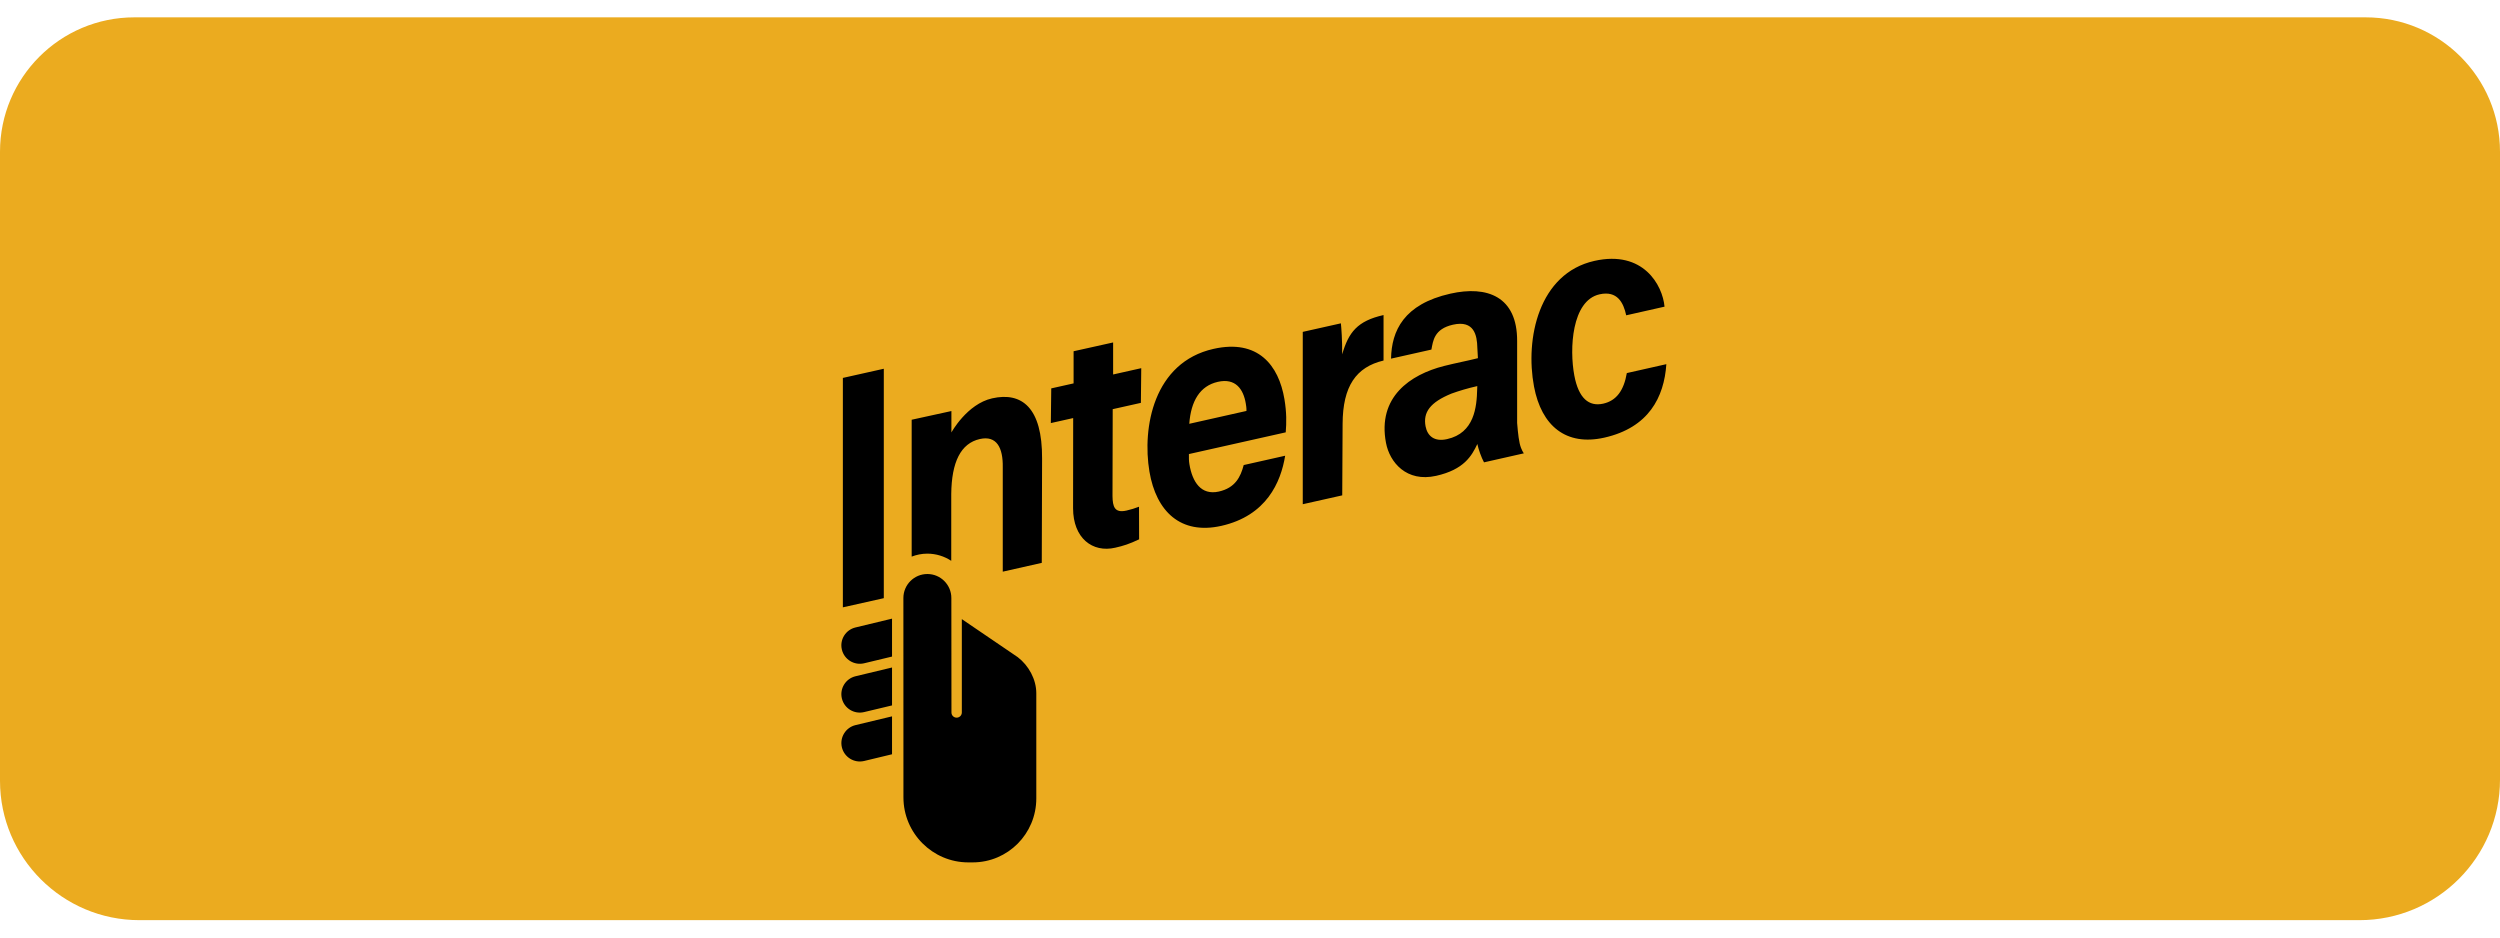
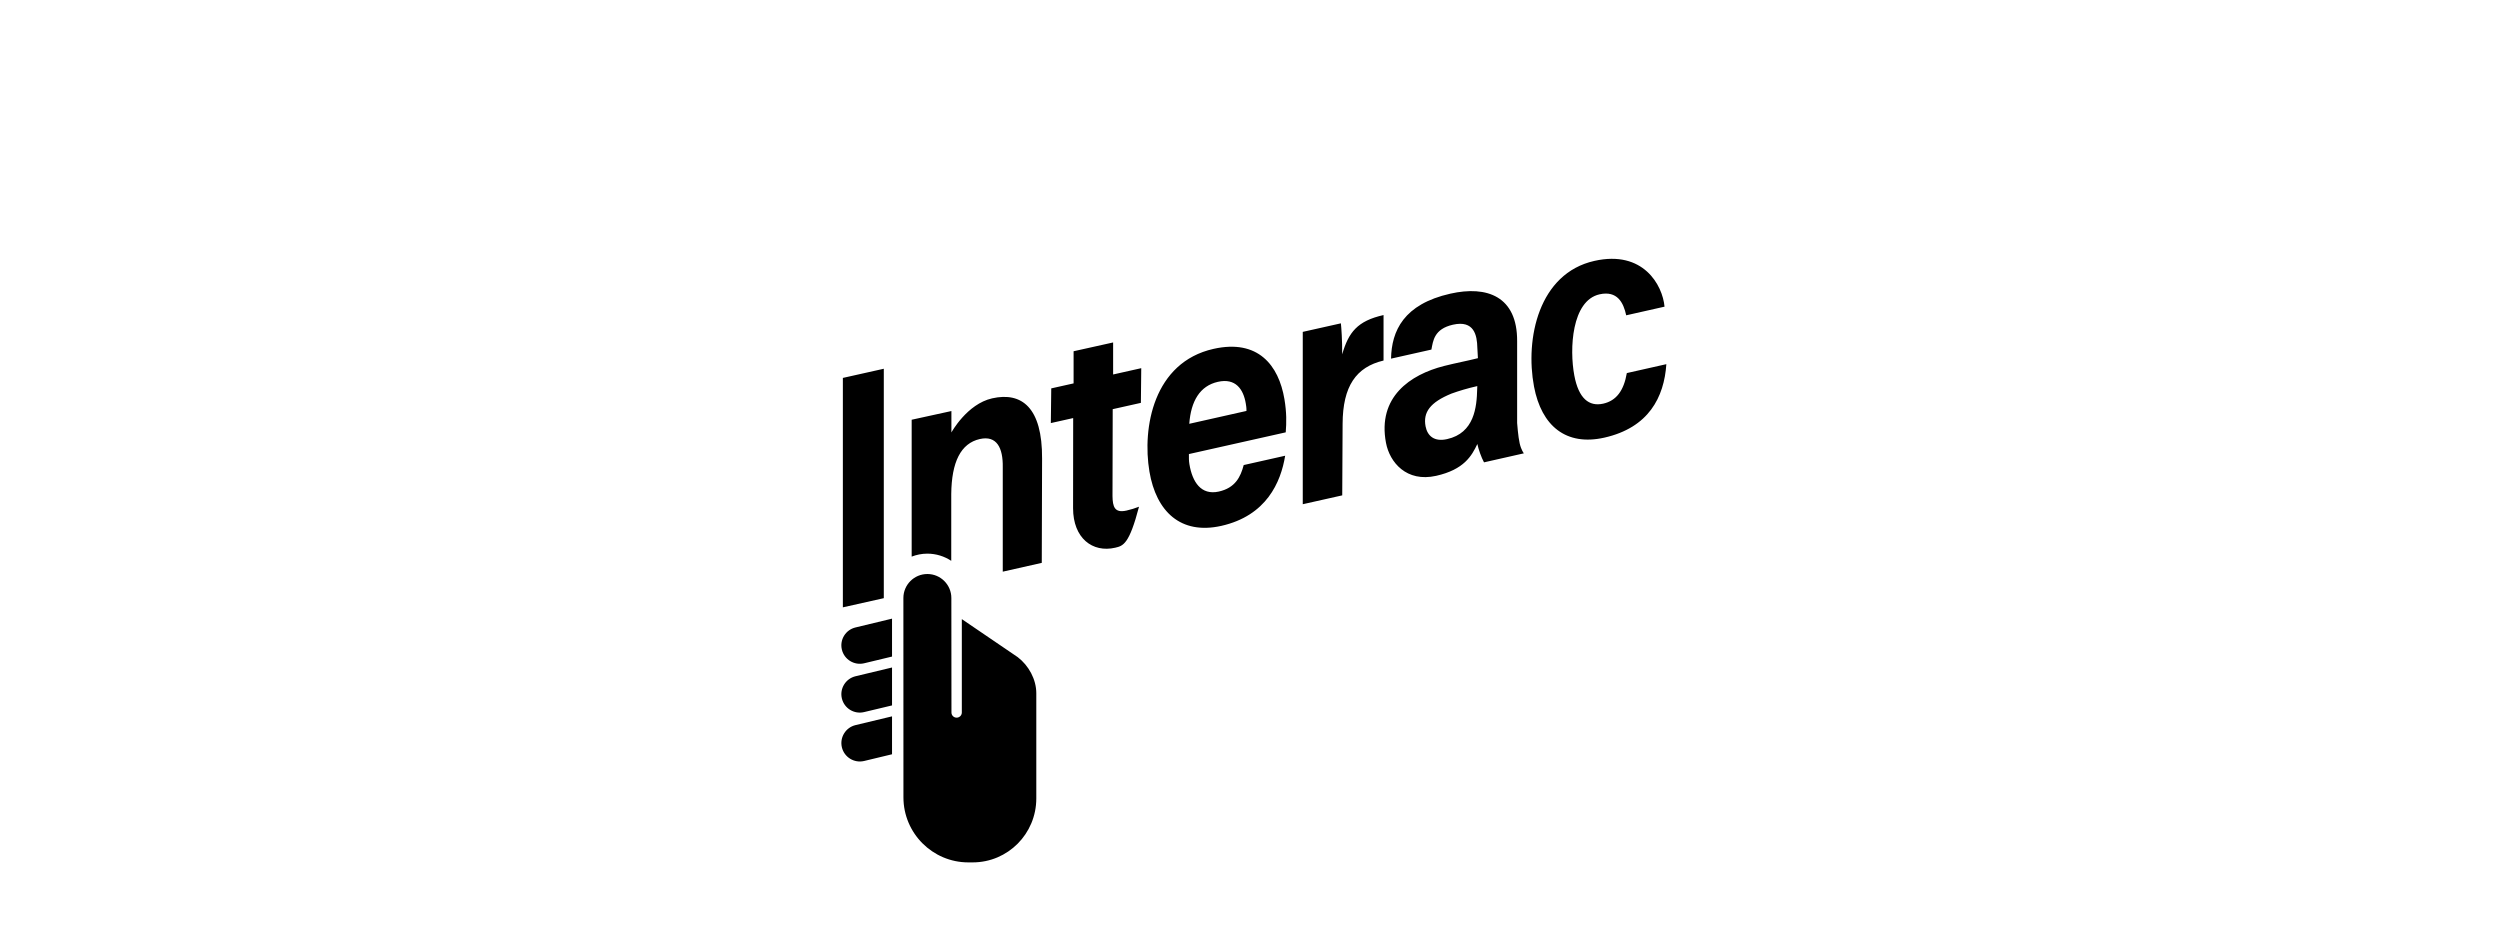
<svg xmlns="http://www.w3.org/2000/svg" width="48" height="18" viewBox="0 0 48 18" fill="none">
-   <path d="M48 14.968C48 16.458 46.792 17.667 45.301 17.667H2.677C1.199 17.667 0 16.468 0 14.99V2.914C0 1.489 1.155 0.333 2.581 0.333H45.419C46.844 0.333 48 1.489 48 2.914V14.968Z" fill="#EBAB1F" />
-   <path d="M16.969 7.08V11.485L16.183 11.661V7.256L16.969 7.08ZM19.05 7.648C18.565 7.757 18.267 8.303 18.267 8.303V7.892L17.504 8.059V10.687C17.598 10.651 17.698 10.63 17.804 10.63C17.974 10.63 18.132 10.681 18.264 10.768V9.486C18.27 8.871 18.446 8.512 18.814 8.429C19.137 8.357 19.259 8.598 19.253 8.97V10.976L20.002 10.807L20.008 8.807C20.014 7.827 19.619 7.52 19.05 7.648ZM20.184 7.457L20.613 7.361V6.744L21.372 6.575V7.19L21.912 7.069L21.905 7.735L21.364 7.856L21.36 9.524C21.363 9.728 21.399 9.854 21.628 9.803C21.717 9.783 21.788 9.76 21.869 9.729L21.871 10.355C21.682 10.445 21.567 10.481 21.412 10.516C20.977 10.617 20.603 10.334 20.603 9.757L20.605 8.027L20.176 8.123L20.184 7.457ZM22.827 8.718C22.827 8.789 22.825 8.846 22.837 8.914C22.893 9.252 23.059 9.514 23.401 9.438C23.715 9.368 23.819 9.159 23.879 8.929L24.675 8.75C24.592 9.26 24.316 9.902 23.448 10.097C22.669 10.271 22.199 9.822 22.069 9.054C21.928 8.212 22.147 6.957 23.301 6.698C24.153 6.507 24.551 7.011 24.661 7.663C24.704 7.921 24.701 8.113 24.686 8.301L22.827 8.718ZM23.932 7.89C23.934 7.833 23.925 7.784 23.919 7.747C23.873 7.47 23.721 7.255 23.384 7.331C23.037 7.409 22.866 7.702 22.834 8.137L23.932 7.89ZM26.565 6.922C26.036 7.047 25.781 7.416 25.778 8.138L25.771 9.511L25.013 9.681V6.372L25.745 6.208C25.754 6.289 25.772 6.534 25.77 6.803C25.893 6.379 26.062 6.162 26.564 6.049V6.922H26.565ZM29.258 8.704L29.254 8.705L28.493 8.877C28.441 8.782 28.388 8.631 28.365 8.525C28.257 8.753 28.109 9.016 27.574 9.136C27.005 9.264 26.682 8.877 26.611 8.503C26.444 7.621 27.077 7.192 27.725 7.027C27.958 6.968 28.154 6.933 28.376 6.877L28.365 6.678C28.36 6.437 28.304 6.143 27.897 6.234C27.534 6.316 27.515 6.545 27.483 6.712L26.708 6.886C26.718 6.353 26.95 5.84 27.848 5.638C28.55 5.48 29.134 5.689 29.129 6.552V8.122C29.129 8.122 29.148 8.387 29.178 8.514C29.208 8.643 29.258 8.704 29.258 8.704ZM28.364 7.413C28.174 7.456 28.015 7.504 27.868 7.557C27.458 7.725 27.32 7.916 27.371 8.186C27.406 8.369 27.538 8.487 27.784 8.431C28.308 8.314 28.354 7.818 28.362 7.465L28.364 7.413ZM31.994 6.992C31.951 7.627 31.655 8.211 30.802 8.403C30.071 8.567 29.597 8.182 29.453 7.422C29.28 6.502 29.542 5.249 30.613 5.009C31.55 4.798 31.922 5.475 31.959 5.888L31.223 6.054C31.171 5.81 31.051 5.575 30.711 5.651C30.175 5.772 30.131 6.702 30.227 7.21C30.31 7.651 30.509 7.811 30.782 7.75C31.033 7.694 31.177 7.501 31.235 7.163L31.994 6.992ZM19.54 12.617L18.467 11.887C18.467 11.887 18.467 13.601 18.467 13.68C18.467 13.735 18.422 13.779 18.367 13.779C18.312 13.779 18.268 13.735 18.268 13.68C18.268 13.66 18.266 11.719 18.266 11.482C18.266 11.228 18.06 11.021 17.806 11.021C17.551 11.021 17.345 11.228 17.345 11.482L17.346 15.31C17.346 15.997 17.905 16.558 18.592 16.558H18.675C19.352 16.558 19.897 16.008 19.897 15.33C19.897 15.33 19.897 13.33 19.897 13.31C19.897 13.044 19.751 12.778 19.54 12.617ZM16.426 12.047C16.236 12.092 16.118 12.283 16.164 12.473C16.21 12.663 16.401 12.78 16.591 12.735L17.127 12.606V11.878L16.426 12.047ZM16.426 12.984C16.236 13.03 16.118 13.221 16.164 13.411C16.21 13.601 16.401 13.718 16.591 13.672L17.127 13.544V12.816L16.426 12.984ZM16.164 14.349C16.21 14.539 16.401 14.656 16.591 14.611L17.127 14.482V13.754L16.426 13.922C16.236 13.968 16.119 14.159 16.164 14.349Z" fill="black" />
+   <path d="M16.969 7.08V11.485L16.183 11.661V7.256L16.969 7.08ZM19.05 7.648C18.565 7.757 18.267 8.303 18.267 8.303V7.892L17.504 8.059V10.687C17.598 10.651 17.698 10.63 17.804 10.63C17.974 10.63 18.132 10.681 18.264 10.768V9.486C18.27 8.871 18.446 8.512 18.814 8.429C19.137 8.357 19.259 8.598 19.253 8.97V10.976L20.002 10.807L20.008 8.807C20.014 7.827 19.619 7.52 19.05 7.648ZM20.184 7.457L20.613 7.361V6.744L21.372 6.575V7.19L21.912 7.069L21.905 7.735L21.364 7.856L21.36 9.524C21.363 9.728 21.399 9.854 21.628 9.803C21.717 9.783 21.788 9.76 21.869 9.729C21.682 10.445 21.567 10.481 21.412 10.516C20.977 10.617 20.603 10.334 20.603 9.757L20.605 8.027L20.176 8.123L20.184 7.457ZM22.827 8.718C22.827 8.789 22.825 8.846 22.837 8.914C22.893 9.252 23.059 9.514 23.401 9.438C23.715 9.368 23.819 9.159 23.879 8.929L24.675 8.75C24.592 9.26 24.316 9.902 23.448 10.097C22.669 10.271 22.199 9.822 22.069 9.054C21.928 8.212 22.147 6.957 23.301 6.698C24.153 6.507 24.551 7.011 24.661 7.663C24.704 7.921 24.701 8.113 24.686 8.301L22.827 8.718ZM23.932 7.89C23.934 7.833 23.925 7.784 23.919 7.747C23.873 7.47 23.721 7.255 23.384 7.331C23.037 7.409 22.866 7.702 22.834 8.137L23.932 7.89ZM26.565 6.922C26.036 7.047 25.781 7.416 25.778 8.138L25.771 9.511L25.013 9.681V6.372L25.745 6.208C25.754 6.289 25.772 6.534 25.77 6.803C25.893 6.379 26.062 6.162 26.564 6.049V6.922H26.565ZM29.258 8.704L29.254 8.705L28.493 8.877C28.441 8.782 28.388 8.631 28.365 8.525C28.257 8.753 28.109 9.016 27.574 9.136C27.005 9.264 26.682 8.877 26.611 8.503C26.444 7.621 27.077 7.192 27.725 7.027C27.958 6.968 28.154 6.933 28.376 6.877L28.365 6.678C28.36 6.437 28.304 6.143 27.897 6.234C27.534 6.316 27.515 6.545 27.483 6.712L26.708 6.886C26.718 6.353 26.95 5.84 27.848 5.638C28.55 5.48 29.134 5.689 29.129 6.552V8.122C29.129 8.122 29.148 8.387 29.178 8.514C29.208 8.643 29.258 8.704 29.258 8.704ZM28.364 7.413C28.174 7.456 28.015 7.504 27.868 7.557C27.458 7.725 27.32 7.916 27.371 8.186C27.406 8.369 27.538 8.487 27.784 8.431C28.308 8.314 28.354 7.818 28.362 7.465L28.364 7.413ZM31.994 6.992C31.951 7.627 31.655 8.211 30.802 8.403C30.071 8.567 29.597 8.182 29.453 7.422C29.28 6.502 29.542 5.249 30.613 5.009C31.55 4.798 31.922 5.475 31.959 5.888L31.223 6.054C31.171 5.81 31.051 5.575 30.711 5.651C30.175 5.772 30.131 6.702 30.227 7.21C30.31 7.651 30.509 7.811 30.782 7.75C31.033 7.694 31.177 7.501 31.235 7.163L31.994 6.992ZM19.54 12.617L18.467 11.887C18.467 11.887 18.467 13.601 18.467 13.68C18.467 13.735 18.422 13.779 18.367 13.779C18.312 13.779 18.268 13.735 18.268 13.68C18.268 13.66 18.266 11.719 18.266 11.482C18.266 11.228 18.06 11.021 17.806 11.021C17.551 11.021 17.345 11.228 17.345 11.482L17.346 15.31C17.346 15.997 17.905 16.558 18.592 16.558H18.675C19.352 16.558 19.897 16.008 19.897 15.33C19.897 15.33 19.897 13.33 19.897 13.31C19.897 13.044 19.751 12.778 19.54 12.617ZM16.426 12.047C16.236 12.092 16.118 12.283 16.164 12.473C16.21 12.663 16.401 12.78 16.591 12.735L17.127 12.606V11.878L16.426 12.047ZM16.426 12.984C16.236 13.03 16.118 13.221 16.164 13.411C16.21 13.601 16.401 13.718 16.591 13.672L17.127 13.544V12.816L16.426 12.984ZM16.164 14.349C16.21 14.539 16.401 14.656 16.591 14.611L17.127 14.482V13.754L16.426 13.922C16.236 13.968 16.119 14.159 16.164 14.349Z" fill="black" />
</svg>